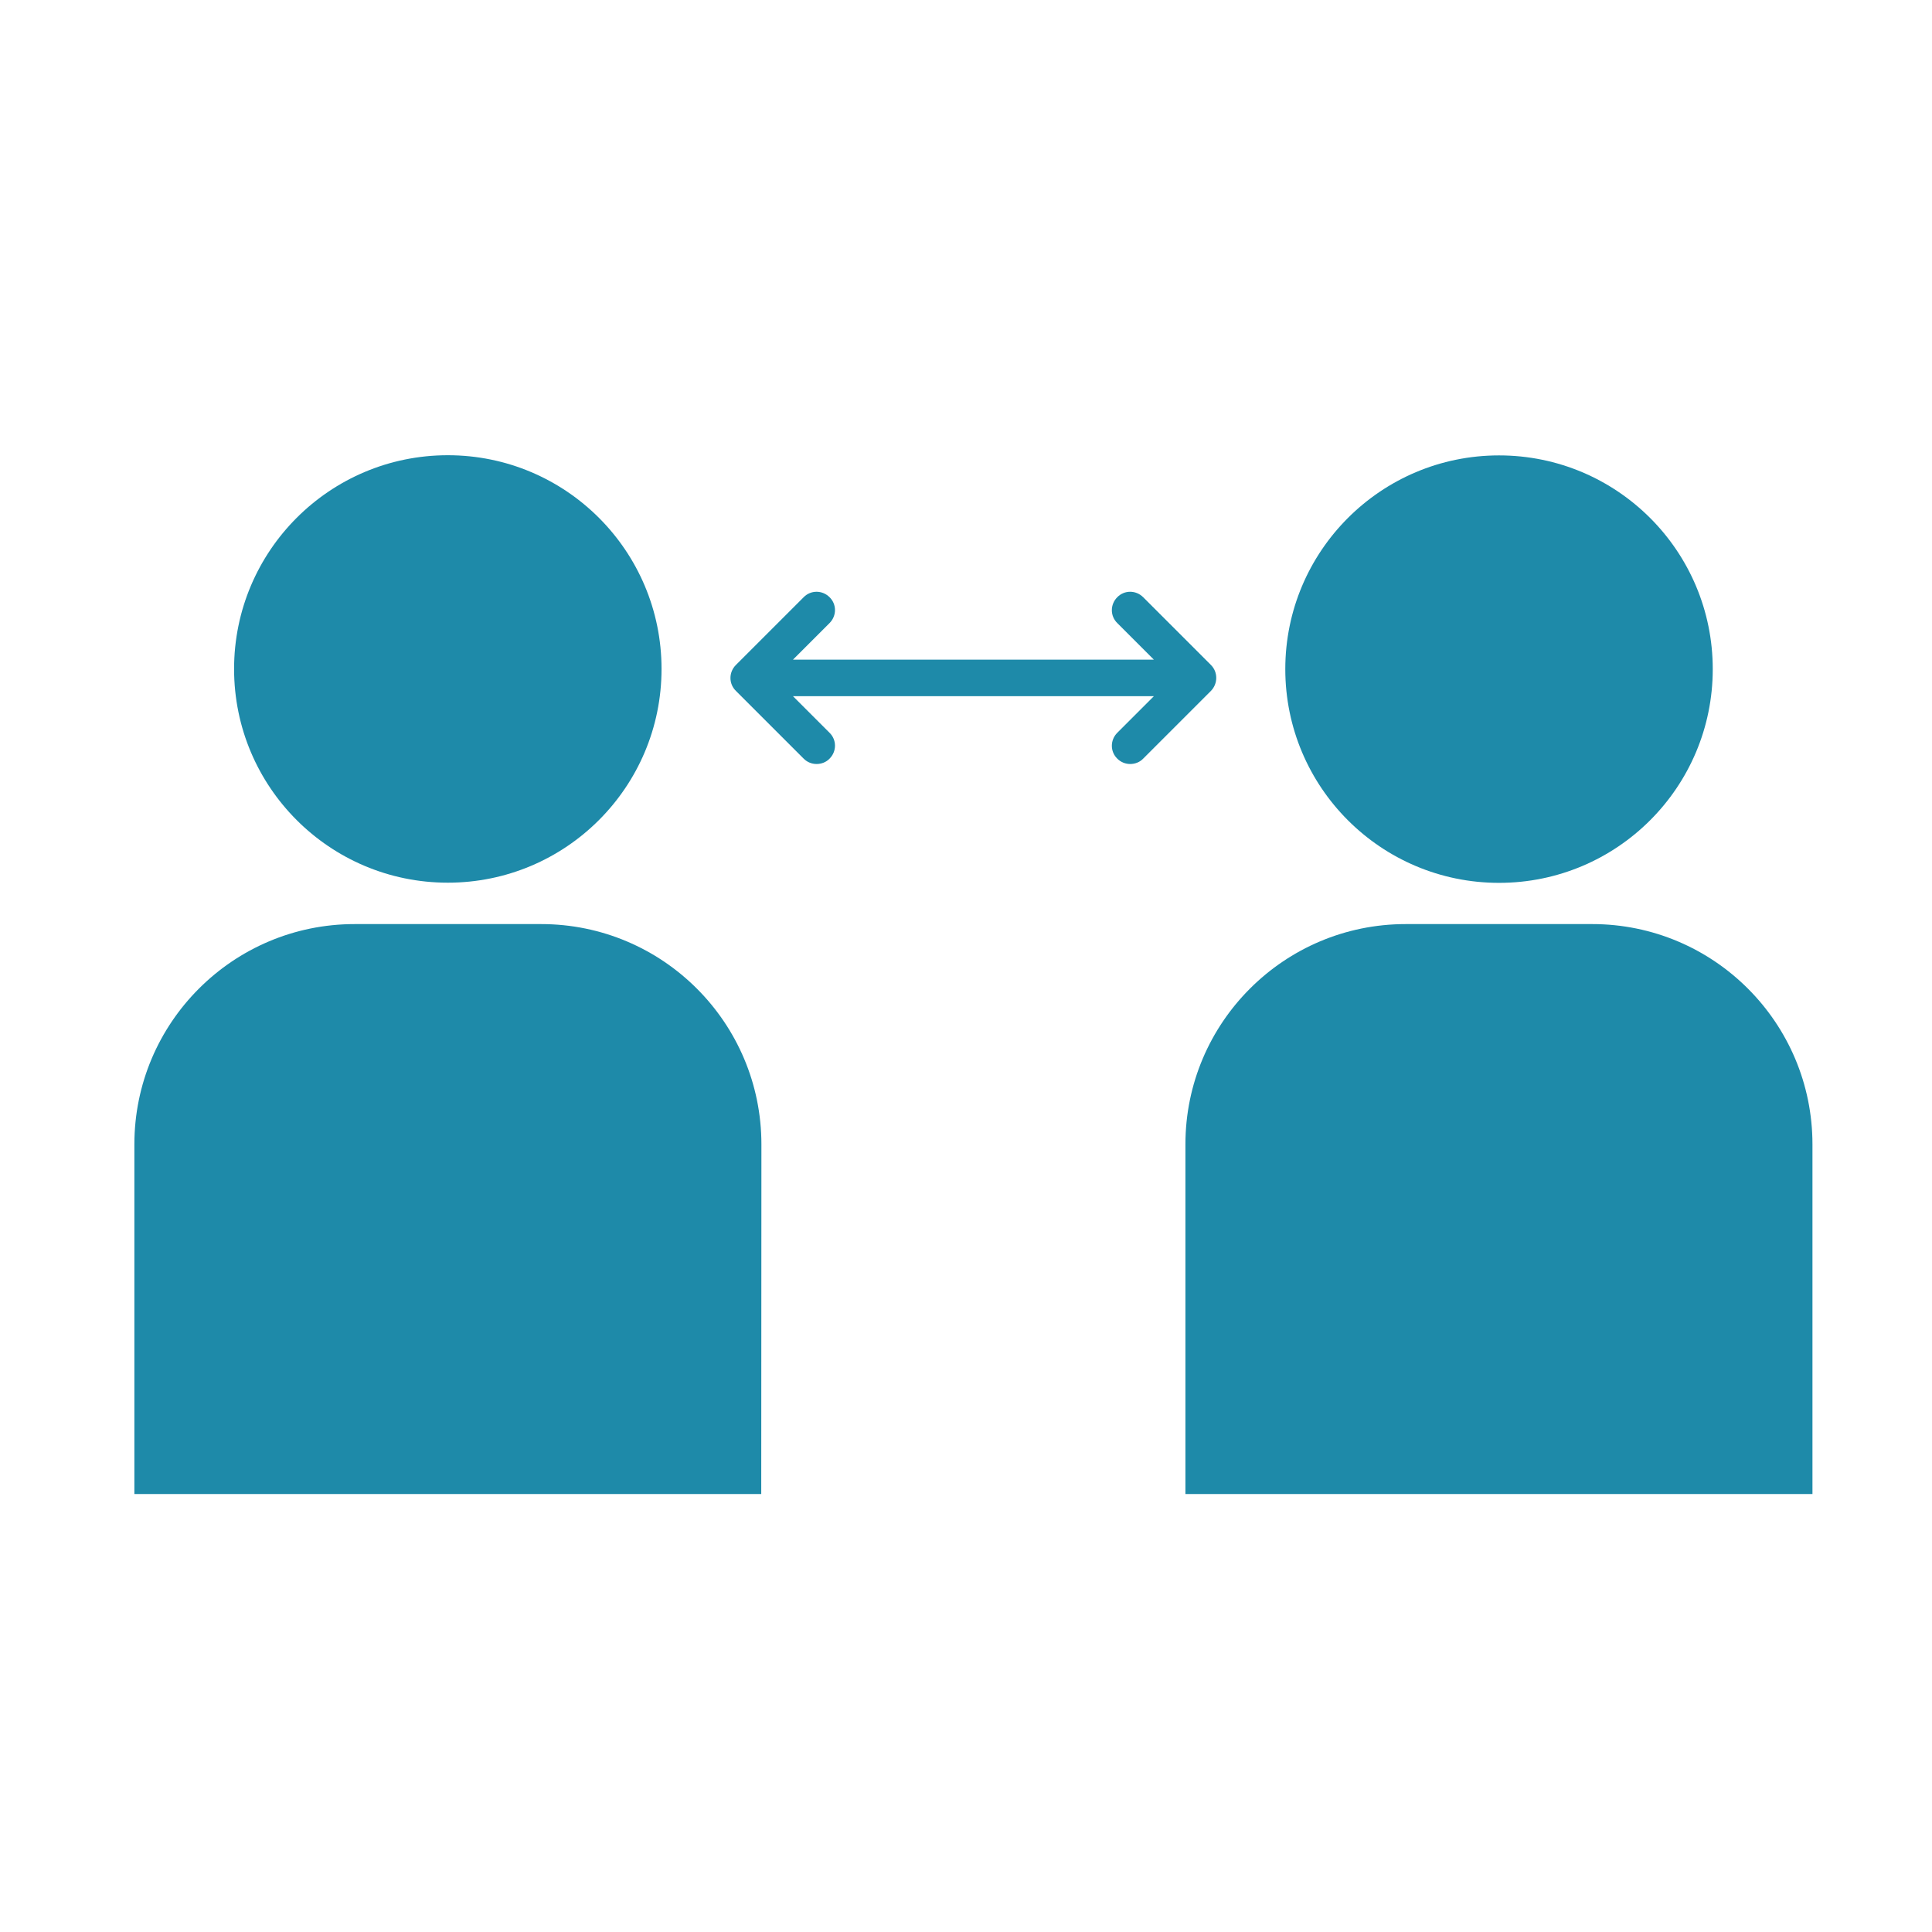
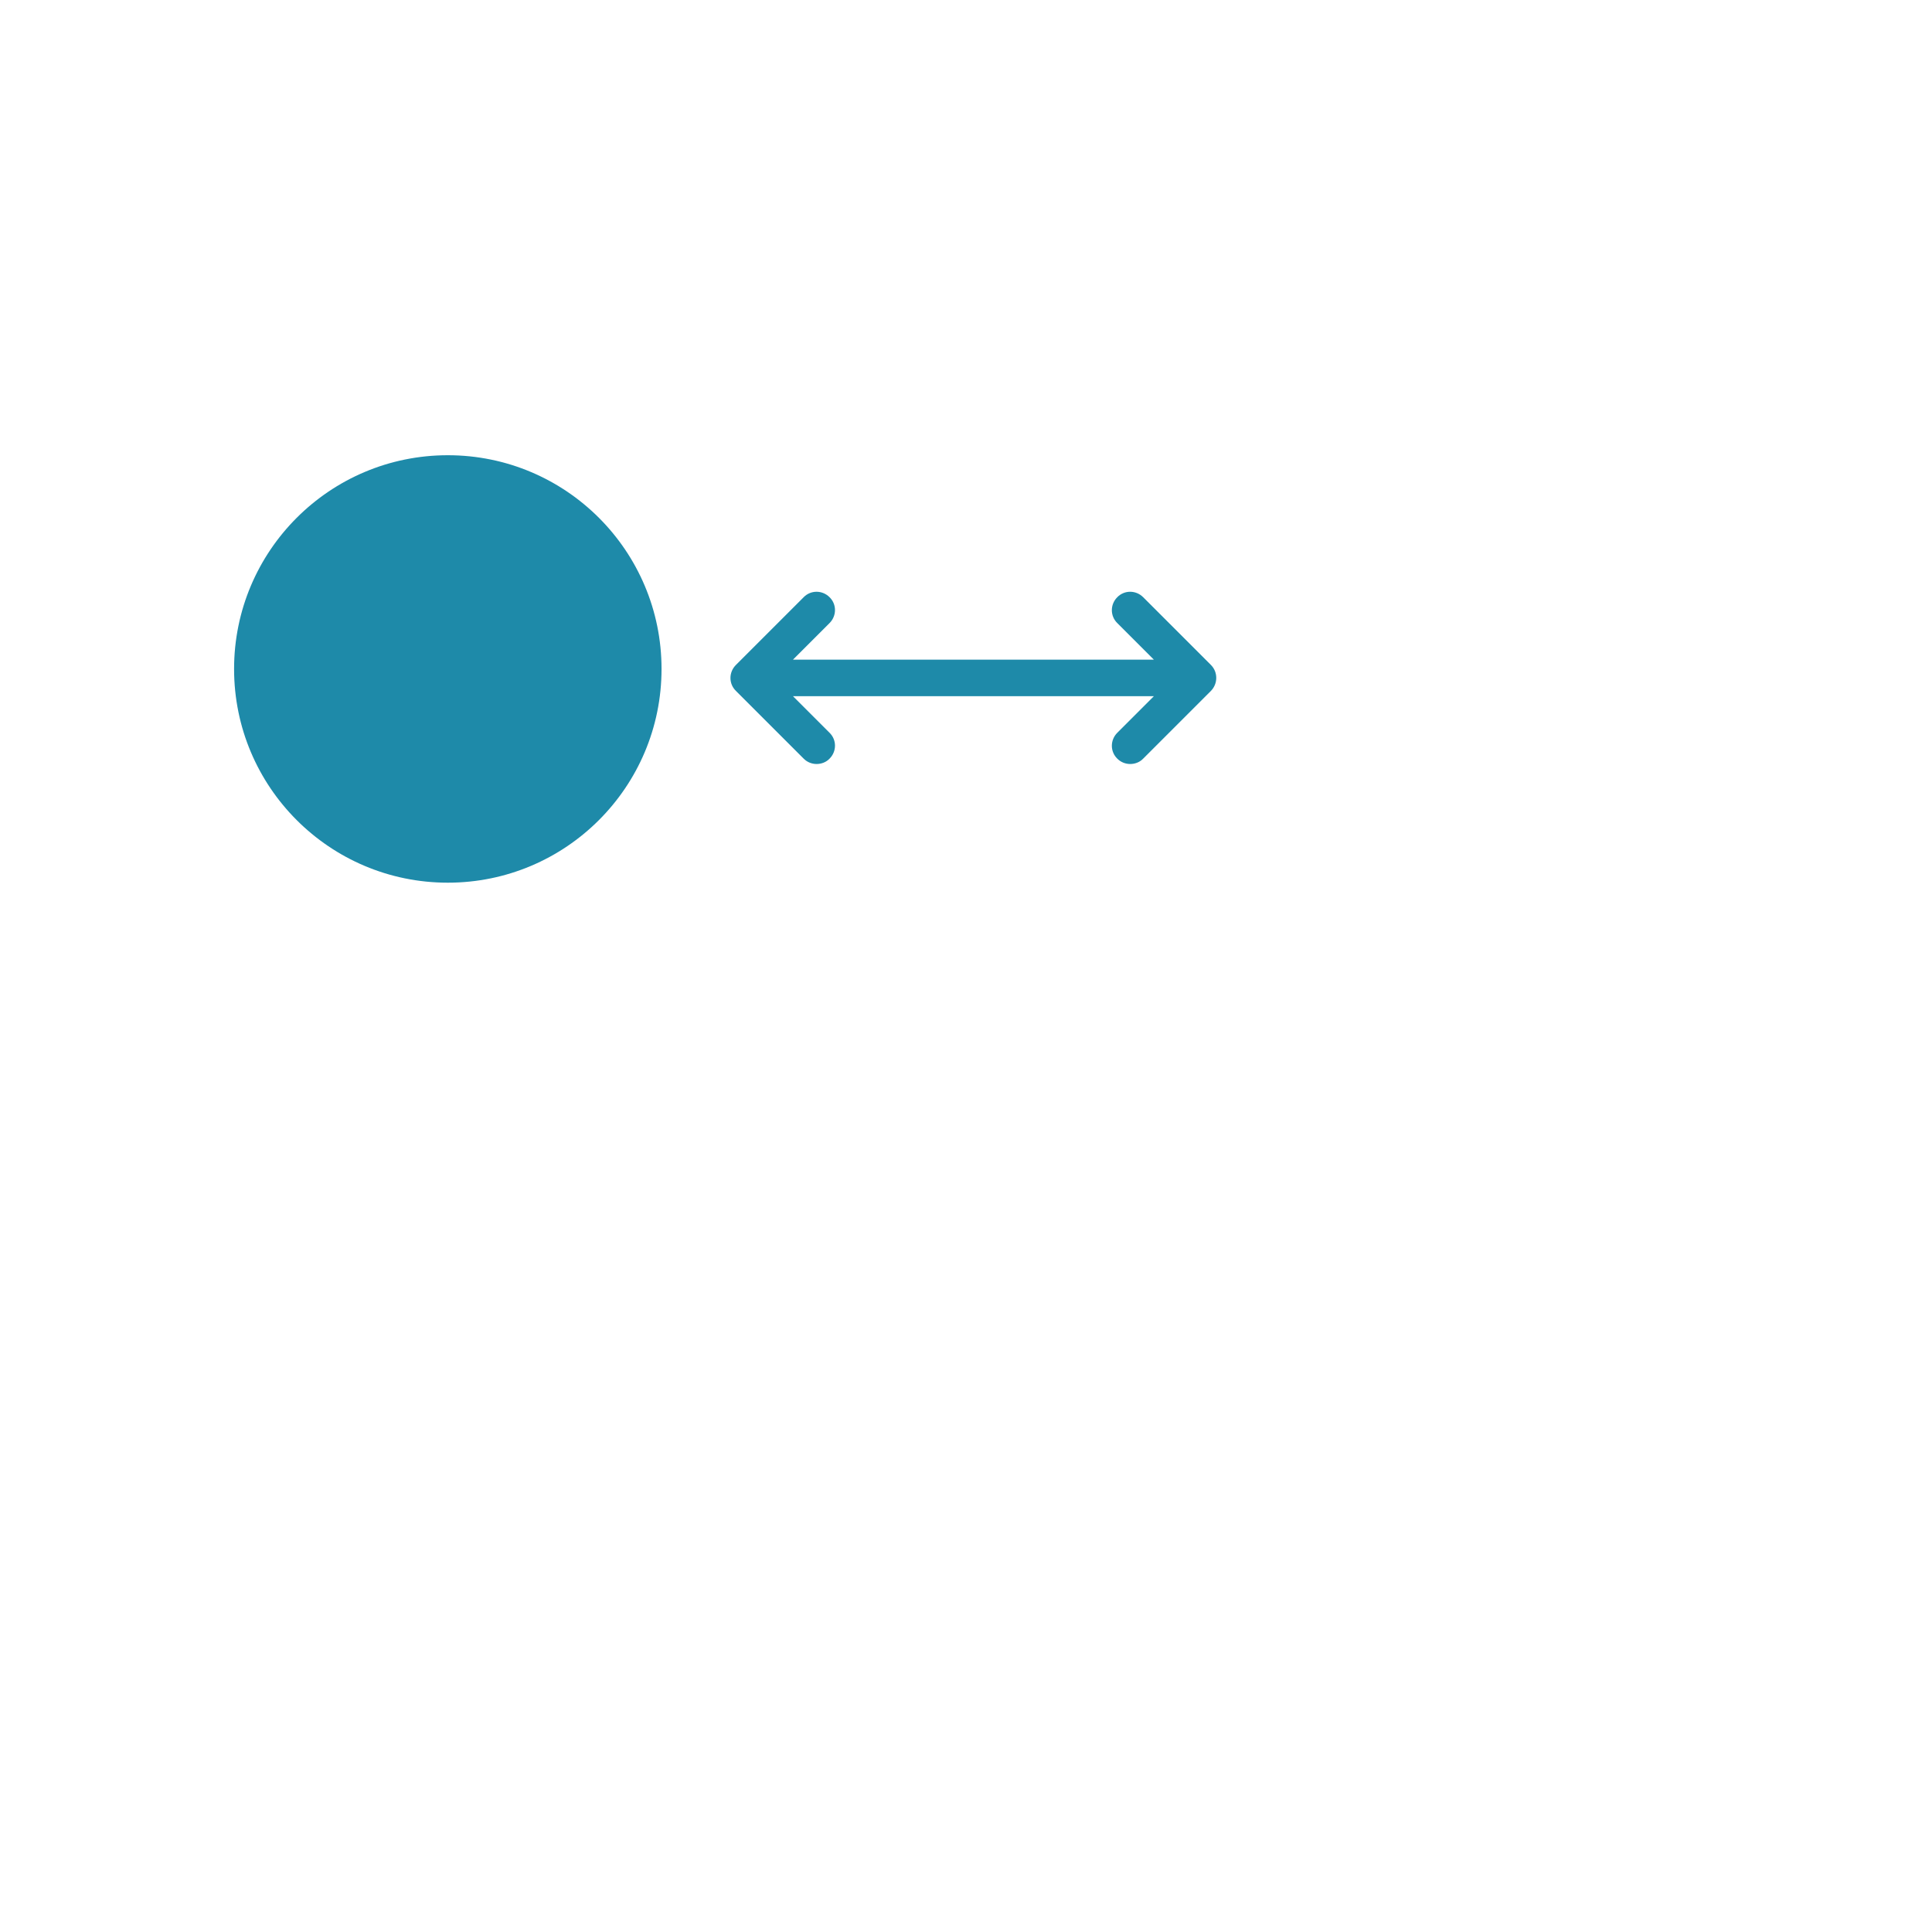
<svg xmlns="http://www.w3.org/2000/svg" version="1.1" id="レイヤー_1" x="0px" y="0px" viewBox="0 0 112 112" style="enable-background:new 0 0 112 112;" xml:space="preserve">
  <style type="text/css">
	.st0{fill:#FFFFFF;}
	.st1{fill:#1E8AA9;}
</style>
-   <rect x="-85.66" y="-63.5" class="st0" width="256" height="240" />
  <g>
    <g>
      <g>
-         <ellipse class="st1" cx="86.9" cy="38.79" rx="12.39" ry="12.39" />
-         <path class="st1" d="M105.07,86.61H68.72V66.34c0-7.05,5.72-12.77,12.77-12.77H92.3c7.05,0,12.77,5.72,12.77,12.77     C105.07,66.34,105.07,86.61,105.07,86.61z" />
-       </g>
+         </g>
      <g>
        <ellipse class="st1" cx="25.96" cy="38.78" rx="12.39" ry="12.39" />
-         <path class="st1" d="M44.13,86.61H7.79V66.34c0-7.05,5.72-12.77,12.77-12.77h10.81c7.05,0,12.77,5.72,12.77,12.77L44.13,86.61     L44.13,86.61z" />
      </g>
    </g>
    <path class="st1" d="M70.2,38.55l-3.93-3.93c-0.42-0.42-1.09-0.42-1.5,0c-0.42,0.42-0.42,1.09,0,1.5l2.12,2.12H45.97l2.12-2.12   c0.42-0.42,0.42-1.09,0-1.5c-0.42-0.42-1.09-0.42-1.5,0l-3.93,3.93c-0.42,0.42-0.42,1.09,0,1.5l3.93,3.93   c0.21,0.21,0.48,0.31,0.75,0.31c0.27,0,0.55-0.1,0.75-0.31c0.42-0.42,0.42-1.09,0-1.5l-2.12-2.12h20.92l-2.12,2.12   c-0.42,0.42-0.42,1.09,0,1.5c0.21,0.21,0.48,0.31,0.75,0.31c0.27,0,0.55-0.1,0.75-0.31l3.93-3.93   C70.61,39.63,70.61,38.96,70.2,38.55z" />
  </g>
</svg>